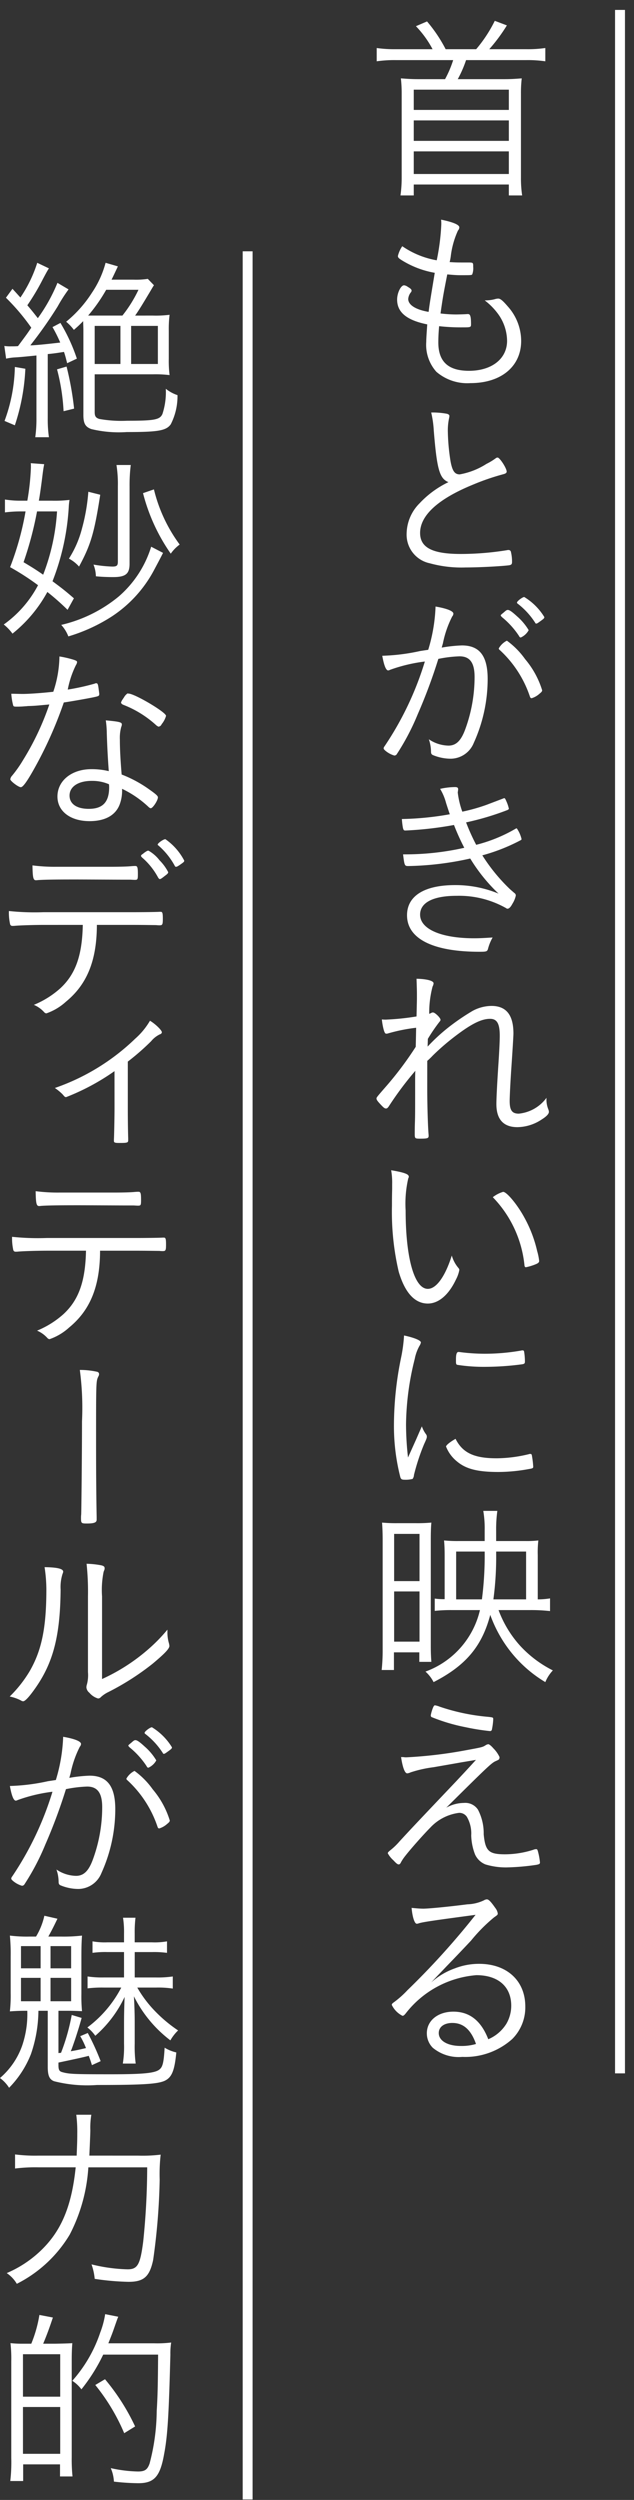
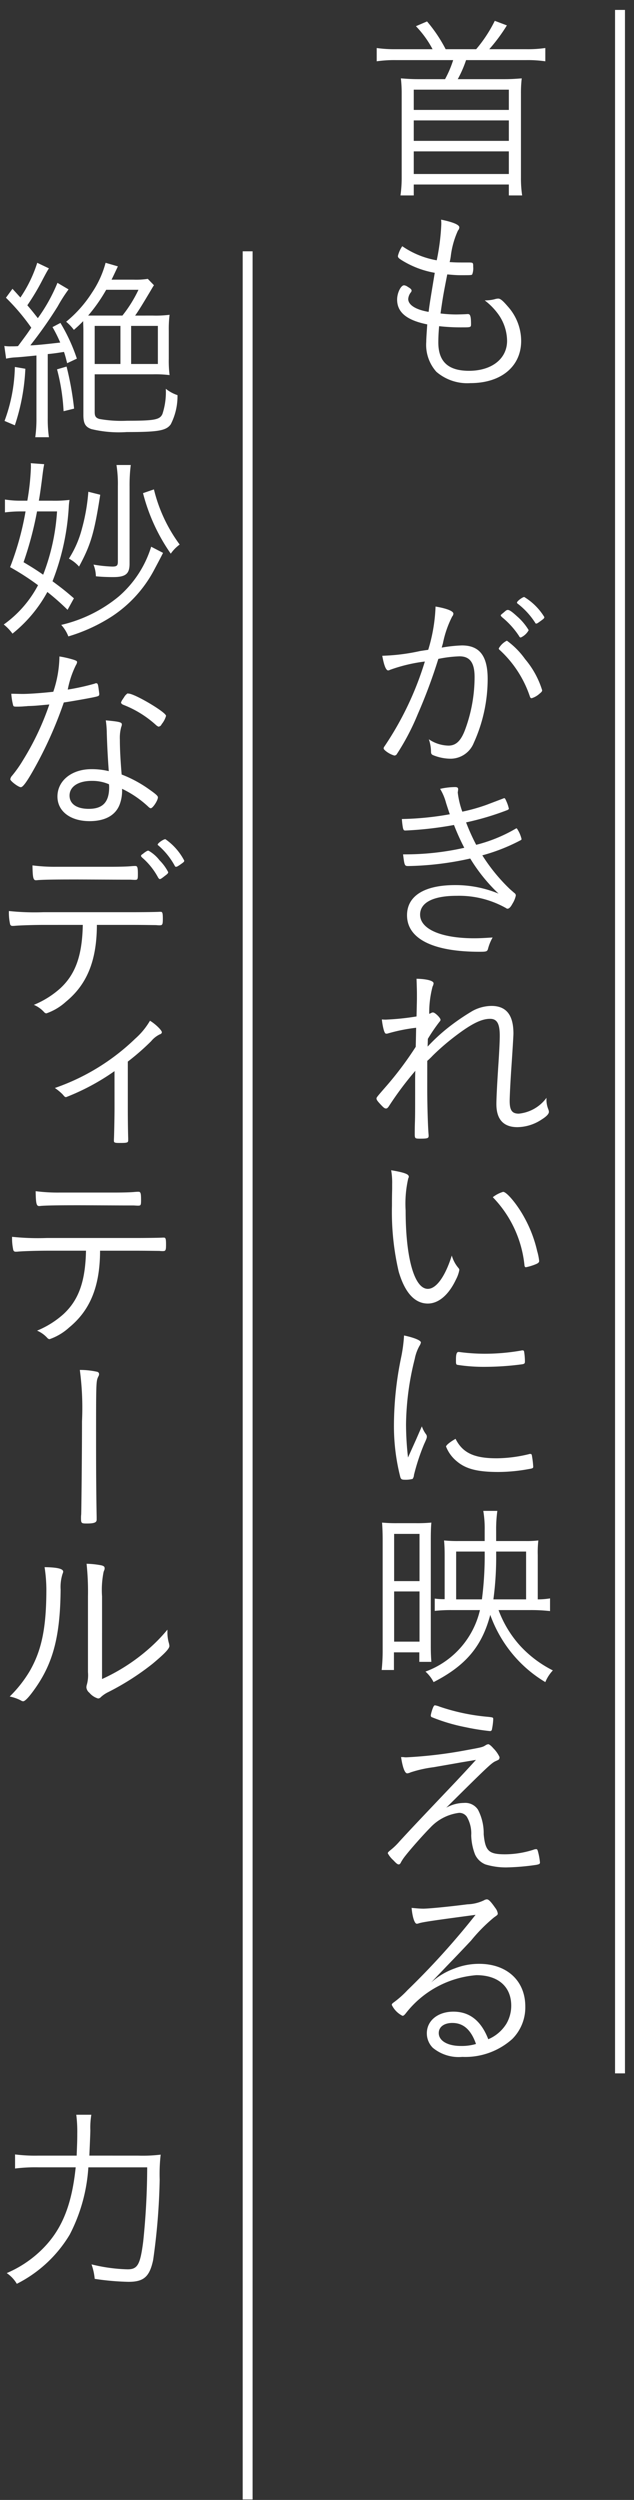
<svg xmlns="http://www.w3.org/2000/svg" width="64" height="252" viewBox="0 0 64 252">
  <rect x="0" y="0" width="64" height="252" fill="#333333" stroke="none" />
  <defs>
    <clipPath id="clip-path">
      <rect id="長方形_258" data-name="長方形 258" width="64" height="252" transform="translate(3724 1450)" fill="none" />
    </clipPath>
  </defs>
  <g id="item-01-text-01" transform="translate(-3724 -1450)" clip-path="url(#clip-path)">
    <g id="グループ_271" data-name="グループ 271" transform="translate(99 3)">
      <rect id="長方形_256" data-name="長方形 256" width="1.001" height="208.001" transform="translate(3687.087 1448)" fill="#fff" />
      <path id="パス_48" data-name="パス 48" d="M43.667,3.961a10.157,10.157,0,0,0-1.68-2.32l1.12-.48a14.6,14.6,0,0,1,1.88,2.8h3.08A13.821,13.821,0,0,0,49.947,1.1l1.22.46a17.338,17.338,0,0,1-1.779,2.4h3.74a12.38,12.38,0,0,0,1.92-.12V5.179a12.542,12.542,0,0,0-1.92-.121h-6.08a11.629,11.629,0,0,1-.84,1.922h4.68c.619,0,.979-.019,1.779-.08a12.872,12.872,0,0,0-.08,1.519V16.9a11.93,11.93,0,0,0,.121,1.8H51.367V17.6h-9.6v1.1H40.427a12.326,12.326,0,0,0,.121-1.8V8.419a12.848,12.848,0,0,0-.08-1.519c.82.061,1.179.08,1.8.08h2.659a10.788,10.788,0,0,0,.82-1.922h-5.8a12.726,12.726,0,0,0-1.92.121V3.841a12.92,12.92,0,0,0,1.92.12Zm-1.9,6.12h9.6V8.038h-9.6Zm0,3.12h9.6V11.138h-9.6Zm0,3.34h9.6V14.259h-9.6Z" transform="translate(3625 1448)" fill="#fff" />
      <path id="パス_49" data-name="パス 49" d="M44.548,21.62a3.672,3.672,0,0,0-.021-.48c1.241.259,1.84.52,1.84.78a.506.506,0,0,1-.139.32,8.732,8.732,0,0,0-.721,2.56,4.225,4.225,0,0,1-.119.62c.68.04.68.04,1.84.04.54,0,.54,0,.54.439a1.7,1.7,0,0,1-.1.761c-.059.08-.16.08-1.18.08-.4,0-.66-.02-1.339-.08-.4,2.04-.44,2.26-.68,3.939a13.69,13.69,0,0,0,1.539.1c.24,0,1-.02,1.16-.04h.08c.221,0,.3.239.3,1,0,.34-.021.34-.9.34a19.622,19.622,0,0,1-2.321-.12c-.059.66-.08,1.2-.08,1.639,0,1.941,1,2.861,3.1,2.861,2.3,0,3.841-1.22,3.841-3.021a4.683,4.683,0,0,0-.96-2.779,6.547,6.547,0,0,0-1.3-1.3h.121a3.706,3.706,0,0,0,.9-.12,1.3,1.3,0,0,1,.341-.061c.219,0,.459.2.959.781a5.23,5.23,0,0,1,1.361,3.479c0,2.58-2.021,4.261-5.121,4.261a4.784,4.784,0,0,1-3.439-1.141,4.078,4.078,0,0,1-1.021-3.019c0-.32.041-.9.1-1.76-2.08-.42-3.041-1.221-3.041-2.5,0-.681.381-1.44.7-1.44a.755.755,0,0,1,.379.16c.28.16.381.26.381.38a.284.284,0,0,1-.08.179,1.217,1.217,0,0,0-.26.661c0,.6.76,1.08,2.06,1.3.1-.8.159-1.159.62-3.939a9.325,9.325,0,0,1-3.381-1.3c-.279-.181-.34-.261-.34-.4a2.964,2.964,0,0,1,.441-.981,8.775,8.775,0,0,0,3.479,1.421,22.423,22.423,0,0,0,.461-3.62" transform="translate(3625 1448)" fill="#fff" />
-       <path id="パス_50" data-name="パス 50" d="M45.067,40.7q.3.06.3.24a2.106,2.106,0,0,1-.04.24,5.938,5.938,0,0,0-.119,1.38,21,21,0,0,0,.279,2.98c.18.94.42,1.28.92,1.28a7.417,7.417,0,0,0,2.7-1.059,6.155,6.155,0,0,0,.98-.6.371.371,0,0,1,.14-.04c.22,0,.92,1.08.92,1.42,0,.12-.1.2-.34.261a23.749,23.749,0,0,0-3.08,1.059c-3.519,1.441-5.32,3.1-5.32,4.861,0,1.479,1.24,2.12,4.1,2.12a29.449,29.449,0,0,0,4.661-.38.614.614,0,0,1,.16-.021.242.242,0,0,1,.24.16,4.189,4.189,0,0,1,.12,1.04c0,.22-.059.3-.3.34-.78.1-3.02.22-4.381.22a12.089,12.089,0,0,1-3.619-.42,2.944,2.944,0,0,1-2.34-3,4.408,4.408,0,0,1,1.3-3.04,9.769,9.769,0,0,1,2.921-2.14c-.9-.36-1.16-1.28-1.479-5.179a10.59,10.59,0,0,0-.261-1.841,7.983,7.983,0,0,1,1.54.12" transform="translate(3625 1448)" fill="#fff" />
      <path id="パス_51" data-name="パス 51" d="M43.968,60.141c1.16.2,1.8.459,1.8.719a.455.455,0,0,1-.12.281,10.416,10.416,0,0,0-.94,2.719c-.06.2-.08.281-.121.421a14.561,14.561,0,0,1,2.041-.22c1.779,0,2.6,1.058,2.6,3.379a15.589,15.589,0,0,1-1.4,6.44,2.532,2.532,0,0,1-2.339,1.6,4.748,4.748,0,0,1-1.821-.38c-.119-.08-.16-.14-.16-.36a3.865,3.865,0,0,0-.219-1.22,3.647,3.647,0,0,0,1.98.64c.76,0,1.26-.48,1.68-1.6a15.3,15.3,0,0,0,.959-5.321c0-1.441-.48-2.08-1.519-2.08a12.549,12.549,0,0,0-2.141.259A53.66,53.66,0,0,1,42.167,71a23.876,23.876,0,0,1-2.139,4.062.329.329,0,0,1-.22.1,2.524,2.524,0,0,1-.941-.519c-.1-.1-.139-.142-.139-.2a.317.317,0,0,1,.08-.2,31.8,31.8,0,0,0,4.08-8.56,16.018,16.018,0,0,0-3.521.84.431.431,0,0,1-.179.059c-.22,0-.42-.479-.6-1.479a20.145,20.145,0,0,0,3.84-.481l.8-.12a16.892,16.892,0,0,0,.74-4.358m9.52,9.06a11.177,11.177,0,0,0-3.04-4.681.207.207,0,0,1-.1-.16,1.938,1.938,0,0,1,.82-.781,8.075,8.075,0,0,1,1.84,1.861,8.921,8.921,0,0,1,1.721,3.139c0,.1-.061.181-.26.34a2.12,2.12,0,0,1-.8.461c-.08,0-.139-.041-.179-.179m-1.1-6.1a8.4,8.4,0,0,0-1.7-1.88c-.08-.079-.14-.141-.14-.181,0-.059,0-.059.319-.319.241-.221.3-.24.4-.24.159,0,.42.18.92.639a5.8,5.8,0,0,1,1.179,1.4,1.7,1.7,0,0,1-.8.74c-.061,0-.12-.04-.18-.16m.539-3.92A6.093,6.093,0,0,1,54.948,61.2c0,.119-.041.159-.4.418-.221.162-.34.241-.4.241a.11.11,0,0,1-.12-.079,7.586,7.586,0,0,0-1.76-1.921.143.143,0,0,1-.08-.12c0-.14.559-.56.739-.56" transform="translate(3625 1448)" fill="#fff" />
      <path id="パス_52" data-name="パス 52" d="M51.927,89.02a.29.29,0,0,1,.141.26,2.528,2.528,0,0,1-.34.82c-.18.34-.34.5-.5.5a.219.219,0,0,1-.141-.059,9.656,9.656,0,0,0-5-1.241c-2.359,0-3.68.68-3.68,1.9,0,1.461,2.141,2.381,5.46,2.381.5,0,.941-.021,1.861-.081a4.743,4.743,0,0,0-.46,1.121c-.08.3-.16.319-.88.319-4.7,0-7.3-1.319-7.3-3.68,0-1.94,1.74-3.04,4.84-3.04a11.33,11.33,0,0,1,4.4.861,17.113,17.113,0,0,1-2.859-3.54,30.847,30.847,0,0,1-6.26.759c-.361,0-.381-.04-.52-1.179a27.105,27.105,0,0,0,6.179-.661,22.857,22.857,0,0,1-1.04-2.3,36.119,36.119,0,0,1-4.9.559c-.159,0-.2-.04-.26-.3a7.929,7.929,0,0,1-.1-.86,30.159,30.159,0,0,0,4.839-.479c-.08-.221-.16-.46-.379-1.141a5.373,5.373,0,0,0-.6-1.42,7.108,7.108,0,0,1,1.5-.18c.24,0,.32.06.32.241,0,.04-.019.119-.019.179a.528.528,0,0,0-.02.14,8.588,8.588,0,0,0,.459,1.92,18.49,18.49,0,0,0,2.42-.68l1.74-.66a.122.122,0,0,1,.08-.02c.061,0,.1.06.221.34a3.68,3.68,0,0,1,.239.72c0,.04-.059.1-.159.141a27.835,27.835,0,0,1-4.16,1.239,20.786,20.786,0,0,0,1.02,2.261,15.258,15.258,0,0,0,3.939-1.6c.1-.06.121-.06.16-.06a3.187,3.187,0,0,1,.481,1.081c0,.04-.02.08-.1.119a18.677,18.677,0,0,1-3.86,1.52,17.9,17.9,0,0,0,2.8,3.42Z" transform="translate(3625 1448)" fill="#fff" />
      <path id="パス_53" data-name="パス 53" d="M43.128,108.66c0,1.641.06,3.86.14,4.761v.08c0,.239-.12.279-.861.279-.519,0-.54-.019-.54-.5,0-.08,0-.68.021-1.239.019-.641.019-.86.019-3.881,0-.5,0-.84.02-1.22a32.933,32.933,0,0,0-2.639,3.521c-.14.22-.221.279-.32.279-.141,0-.24-.08-.541-.4-.32-.34-.42-.481-.42-.6s0-.12,1.08-1.359a34.12,34.12,0,0,0,2.881-3.861c0-.08.019-.719.039-1.92a17.4,17.4,0,0,0-2.8.56.684.684,0,0,1-.2.04c-.119,0-.18-.08-.279-.42a6.567,6.567,0,0,1-.18-1.019,3.408,3.408,0,0,0,.42.019,25.829,25.829,0,0,0,3.08-.319c.039-1.66.039-1.66.039-1.96,0-.641,0-.641-.039-1.841,1.019.021,1.72.2,1.72.46a.761.761,0,0,1-.1.32,10.247,10.247,0,0,0-.34,2.76,2.036,2.036,0,0,0,.221-.1.294.294,0,0,1,.18-.04c.2.021.74.54.74.741,0,.059-.021.1-.121.219a17.326,17.326,0,0,0-1.159,1.7c0,.08-.021.639-.021.78a18.573,18.573,0,0,1,2.08-1.92,22.633,22.633,0,0,1,2.461-1.681,4.092,4.092,0,0,1,1.9-.5c1.5,0,2.22.92,2.22,2.781,0,.24-.08,1.559-.24,3.919-.08,1.26-.14,2.5-.14,2.88,0,.941.241,1.281.92,1.281a3.954,3.954,0,0,0,2.8-1.6,2.59,2.59,0,0,0,.18,1.16.763.763,0,0,1,.06.261c0,.2-.24.46-.719.76a4.519,4.519,0,0,1-2.46.779c-1.4,0-2.121-.779-2.121-2.319,0-.561.06-1.781.181-3.681.119-1.76.159-2.72.159-3.22,0-1.219-.28-1.7-.979-1.7-.92,0-2,.561-3.82,1.981a23.449,23.449,0,0,0-1.96,1.719,7.722,7.722,0,0,1-.56.54Z" transform="translate(3625 1448)" fill="#fff" />
      <path id="パス_54" data-name="パス 54" d="M41.267,117.62c0,.041,0,.041-.059.181a11.361,11.361,0,0,0-.261,3.22c0,4.78.88,7.9,2.24,7.9.861,0,1.76-1.26,2.42-3.36a3.317,3.317,0,0,0,.64,1.22c.1.12.12.16.12.24a3.392,3.392,0,0,1-.34.959c-.739,1.561-1.76,2.421-2.84,2.421-1.32,0-2.32-1.1-2.94-3.22a26.519,26.519,0,0,1-.68-6.66c0-.42,0-.981.02-1.66v-.5a7.288,7.288,0,0,0-.1-1.4c1.38.24,1.78.4,1.78.659m9.521,1.521c.359,0,1.42,1.259,2.139,2.58a12.917,12.917,0,0,1,1.3,3.4,5.835,5.835,0,0,1,.2.98c0,.12-.06.2-.26.3a5.409,5.409,0,0,1-1.08.34c-.08,0-.119-.06-.14-.16a11.511,11.511,0,0,0-3.2-6.9,3.164,3.164,0,0,1,1.041-.539" transform="translate(3625 1448)" fill="#fff" />
      <path id="パス_55" data-name="パス 55" d="M42.007,144.1c.461-1.059.461-1.059.58-1.32a2.839,2.839,0,0,0,.42.8.384.384,0,0,1,.08.24c0,.12-.02.2-.279.76a21.268,21.268,0,0,0-1.02,3.1.722.722,0,0,1-.14.4,2.845,2.845,0,0,1-.821.08c-.26,0-.359-.06-.42-.279a20.787,20.787,0,0,1-.639-5.361,33.964,33.964,0,0,1,.719-6.66,14.987,14.987,0,0,0,.3-2.24c1.039.221,1.7.5,1.7.7a.879.879,0,0,1-.14.34,4.352,4.352,0,0,0-.48,1.32,27.973,27.973,0,0,0-.88,6.58,30.075,30.075,0,0,0,.2,3.361Zm8.1,1.9a14.1,14.1,0,0,0,3.3-.421.254.254,0,0,1,.12-.02c.1,0,.14.04.161.14a9.375,9.375,0,0,1,.139,1.141c0,.139-.039.179-.42.239a17.323,17.323,0,0,1-3.1.3c-2.1,0-3.281-.3-4.2-1.081a3.64,3.64,0,0,1-1.08-1.48c0-.14.42-.479.96-.779.7,1.4,1.86,1.96,4.12,1.96M46.628,135.32a19.711,19.711,0,0,0,2.3.141,21.254,21.254,0,0,0,3.68-.321.4.4,0,0,1,.14-.02c.1,0,.141.04.16.14a6.018,6.018,0,0,1,.08.98c0,.181-.04.24-.259.28a28.555,28.555,0,0,1-3.721.26,17.383,17.383,0,0,1-2.84-.2c-.1-.02-.119-.079-.14-.239v-.321c0-.519.08-.74.261-.74.059,0,.18.02.34.04" transform="translate(3625 1448)" fill="#fff" />
      <path id="パス_56" data-name="パス 56" d="M38.628,154.281c0-.741-.02-1.22-.059-1.8a14.84,14.84,0,0,0,1.577.059h1.782a15.193,15.193,0,0,0,1.617-.059c-.039.4-.059.94-.059,1.76V164.9c0,.66.02,1.1.059,1.62H42.329v-.96H39.766v1.78H38.528a18.315,18.315,0,0,0,.1-2.02Zm1.158,4.1h2.563V153.62H39.786Zm0,6.1h2.563v-5.06H39.786Zm10.54-3.18a11.117,11.117,0,0,0,2.182,3.6,11.5,11.5,0,0,0,3.3,2.48,3.872,3.872,0,0,0-.76,1.18,12.851,12.851,0,0,1-3.478-3.04,13.108,13.108,0,0,1-2.08-3.74c-.839,3.18-2.481,5.12-5.721,6.78a3.625,3.625,0,0,0-.819-1.06,8.7,8.7,0,0,0,5.5-6.2H45.667a15.3,15.3,0,0,0-1.781.08v-1.24a6.415,6.415,0,0,0,1,.059v-4.419c0-.621-.02-1.04-.059-1.5a13.4,13.4,0,0,0,1.476.06h2.623v-1.06a10.471,10.471,0,0,0-.14-1.98h1.418a13.641,13.641,0,0,0-.12,2.02v1.02h2.942a10.107,10.107,0,0,0,1.318-.06,10.351,10.351,0,0,0-.06,1.48v4.46a7.564,7.564,0,0,0,1.24-.1V161.4a17.508,17.508,0,0,0-1.979-.1Zm-1.678-1.08a34.1,34.1,0,0,0,.28-4.66v-.16H46.046v4.82Zm4.46,0V155.4H50.086v.24a31.991,31.991,0,0,1-.28,4.58Z" transform="translate(3625 1448)" fill="#fff" />
      <path id="パス_57" data-name="パス 57" d="M40.868,176.141h.2a44.59,44.59,0,0,0,5.9-.7c1.74-.32,1.74-.32,2.06-.521a.688.688,0,0,1,.261-.1c.079,0,.279.139.519.42a3.077,3.077,0,0,1,.619.88c-.019.24-.019.24-.379.4-.42.18-.78.519-5,4.7a3.726,3.726,0,0,1,1.779-.48,1.531,1.531,0,0,1,1.421.679,5.121,5.121,0,0,1,.579,2.481c.161,1.7.52,2.019,2.161,2.019a9.48,9.48,0,0,0,2.859-.46.709.709,0,0,1,.3-.059c.081,0,.121.08.18.32a6.439,6.439,0,0,1,.18,1.02c0,.139-.059.179-.36.24a23.562,23.562,0,0,1-3.019.26,7.12,7.12,0,0,1-2.121-.3,1.949,1.949,0,0,1-1.059-1.021,5.746,5.746,0,0,1-.38-1.9,3.332,3.332,0,0,0-.44-1.88.922.922,0,0,0-.781-.4,4.786,4.786,0,0,0-2.92,1.5c-.619.62-1.94,2.1-2.5,2.82a4.491,4.491,0,0,0-.459.68c-.06.139-.141.2-.22.2-.12,0-.261-.12-.54-.42a2.609,2.609,0,0,1-.561-.7c0-.08.041-.14.32-.361a6.72,6.72,0,0,0,.88-.859c1.2-1.3,1.48-1.6,5.721-6.061.54-.58,1.019-1.08,1.98-2.139-.461.08-.461.08-1.541.26-.439.08-1.36.24-2.739.48a12.357,12.357,0,0,0-2.32.52,1,1,0,0,1-.34.1c-.24,0-.461-.579-.621-1.639a1.958,1.958,0,0,1,.381.02m2.86-5.04c.061-.141.119-.2.18-.2a2.253,2.253,0,0,1,.48.139,20.646,20.646,0,0,0,4.86,1.021c.541.06.541.06.541.26a6.364,6.364,0,0,1-.142,1.059.19.19,0,0,1-.18.12,23.21,23.21,0,0,1-2.5-.4,18.286,18.286,0,0,1-3.42-1.021.238.238,0,0,1-.061-.179,3.894,3.894,0,0,1,.241-.8" transform="translate(3625 1448)" fill="#fff" />
      <path id="パス_58" data-name="パス 58" d="M42.688,191.4c.58,0,2.639-.2,4.5-.44a4.139,4.139,0,0,0,1.659-.4.636.636,0,0,1,.3-.1c.18,0,.4.221.86.88a1.156,1.156,0,0,1,.24.54c0,.141-.039.16-.38.4a16.557,16.557,0,0,0-2.319,2.34c-.34.361-1.24,1.321-2.521,2.64-.68.721-.819.841-1.5,1.58a7.1,7.1,0,0,1,2.38-1.42,6.722,6.722,0,0,1,2.46-.46c2.821,0,4.66,1.721,4.66,4.3a4.51,4.51,0,0,1-1.319,3.28,7.115,7.115,0,0,1-5.041,1.8,4.091,4.091,0,0,1-2.979-.92,2.056,2.056,0,0,1-.6-1.46c0-1.279,1.121-2.18,2.681-2.18,1.639,0,2.8.92,3.52,2.781a3.966,3.966,0,0,0,1.84-1.58,3.621,3.621,0,0,0,.479-1.8c0-1.921-1.319-3.08-3.52-3.08a10.028,10.028,0,0,0-7.119,3.84c-.16.2-.24.259-.34.259a2.4,2.4,0,0,1-1.08-1.1c0-.08.059-.16.18-.241a9.769,9.769,0,0,0,1.4-1.24,77.291,77.291,0,0,0,6.879-7.6c-4.02.54-5.319.719-5.739.859a.542.542,0,0,1-.2.04c-.22,0-.439-.68-.519-1.6.379.04.859.08,1.14.08m2.979,11.52c-.84,0-1.379.4-1.379,1.021,0,.78.9,1.3,2.219,1.3a5.1,5.1,0,0,0,1.541-.2c-.5-1.439-1.28-2.12-2.381-2.12" transform="translate(3625 1448)" fill="#fff" />
      <rect id="長方形_257" data-name="長方形 257" width="1" height="226.621" transform="translate(3649.498 1472.332)" fill="#fff" />
      <path id="パス_59" data-name="パス 59" d="M.438,33.872a3.559,3.559,0,0,0,.68.04c.26,0,.441,0,.7-.021.92-1.24.92-1.24,1.34-1.86A21.448,21.448,0,0,0,.6,29.012l.659-.9c.421.46.44.481.8.88a13.325,13.325,0,0,0,1.7-3.5l1.18.561c-.14.2-.3.5-.62,1.1a23.1,23.1,0,0,1-1.56,2.62c.5.58.68.821,1.06,1.3A16.968,16.968,0,0,0,5.8,27.512l1.12.66a15.741,15.741,0,0,0-1.1,1.719,42.812,42.812,0,0,1-2.759,3.92,4.08,4.08,0,0,0,.439-.019c.62-.04,1.54-.141,2.58-.261a14.061,14.061,0,0,0-.78-1.559l.8-.42a17.872,17.872,0,0,1,1.659,3.6l-.98.46c-.16-.639-.219-.84-.32-1.139-.88.139-1.06.16-1.64.219v6.481a12.607,12.607,0,0,0,.12,1.9H3.559a13,13,0,0,0,.12-1.9v-6.34c-1.16.119-1.821.18-2.261.2a5.456,5.456,0,0,0-.8.12Zm2.121,2.3a20.878,20.878,0,0,1-1.061,5.7l-1.04-.44A16.529,16.529,0,0,0,1.5,35.991Zm4.16-.221a30.718,30.718,0,0,1,.76,4.24l-1.061.26a20.431,20.431,0,0,0-.66-4.22Zm8.719-5.14a10.932,10.932,0,0,0,1.68-.08,11.694,11.694,0,0,0-.08,1.62v2.8a11.593,11.593,0,0,0,.08,1.66,11.583,11.583,0,0,0-1.66-.08h-5.9v3.8c0,.42.1.58.46.7a12.718,12.718,0,0,0,2.819.181c2.761,0,3.3-.1,3.56-.681a7.014,7.014,0,0,0,.34-2.54,3.848,3.848,0,0,0,1.18.641,6.224,6.224,0,0,1-.68,2.939c-.46.641-1.259.781-4.44.781a11.891,11.891,0,0,1-3.579-.3c-.6-.221-.8-.561-.8-1.42v-8.54c0-.24-.02-.66-.02-.92-.4.4-.5.5-.94.88a4.814,4.814,0,0,0-.779-.82,12.364,12.364,0,0,0,2.6-2.92,9.941,9.941,0,0,0,1.38-3.021l1.24.36c-.14.3-.14.3-.339.72-.141.3-.2.42-.3.62h2.221a7.86,7.86,0,0,0,1.439-.08l.62.641c-.12.18-.14.22-.4.66-.681,1.14-1.141,1.9-1.5,2.4Zm-3.08,0a13.246,13.246,0,0,0,1.621-2.6h-3.26a16.429,16.429,0,0,1-1.821,2.6h3.46Zm-2.8,4.88h2.6v-3.84h-2.6Zm3.679,0h2.7v-3.84h-2.7Z" transform="translate(3625 1448)" fill="#fff" />
      <path id="パス_60" data-name="パス 60" d="M5.258,49.472a12.663,12.663,0,0,0,1.76-.08,6.1,6.1,0,0,0-.08.759A24.23,24.23,0,0,1,5.3,57.592c1,.74,1.28.96,2.16,1.719l-.64,1.161a25.009,25.009,0,0,0-2.04-1.8,13.9,13.9,0,0,1-3.52,4.2,4.769,4.769,0,0,0-.88-.921,11.334,11.334,0,0,0,3.46-3.96,25.471,25.471,0,0,0-2.82-1.819,29.226,29.226,0,0,0,1.56-5.62h-.54a12.143,12.143,0,0,0-1.54.1v-1.3a9.58,9.58,0,0,0,1.58.12h.68a24.555,24.555,0,0,0,.36-3.34v-.28a.594.594,0,0,0-.019-.161l1.359.1c-.06.3-.1.56-.16,1.019-.1.84-.28,2.161-.38,2.661Zm-1.52,1.08a35.275,35.275,0,0,1-1.36,5.12c.94.559,1.28.779,1.98,1.26a21.308,21.308,0,0,0,1.4-6.38Zm12.72,4.179c-.239.481-.56,1.08-.88,1.681a12.715,12.715,0,0,1-4.34,4.76A17.042,17.042,0,0,1,6.9,63.151a3.649,3.649,0,0,0-.719-1.16,14.155,14.155,0,0,0,5.8-2.859,10.849,10.849,0,0,0,3.28-5.021Zm-6.34-5.859c-.6,3.859-.96,5.06-2.14,7.239a3.558,3.558,0,0,0-1.02-.8,10.5,10.5,0,0,0,1.32-3.04,19.41,19.41,0,0,0,.64-3.7Zm2.96,6.96c0,1.02-.4,1.34-1.66,1.34-.56,0-1.14-.021-1.739-.08a3.358,3.358,0,0,0-.241-1.18,13.413,13.413,0,0,0,1.9.2c.46,0,.56-.1.56-.5v-7.58a12.367,12.367,0,0,0-.14-2.159H13.2a16.2,16.2,0,0,0-.12,2.159Zm2.46-7.5a15.449,15.449,0,0,0,2.6,5.56,3.882,3.882,0,0,0-.9.919,18.745,18.745,0,0,1-2.8-6.1Z" transform="translate(3625 1448)" fill="#fff" />
      <path id="パス_61" data-name="パス 61" d="M2.8,70.172c-.1.02-.279.02-.479.04-.32.02-.5.02-.64.02-.28,0-.32-.02-.36-.159a6.24,6.24,0,0,1-.18-1.141c.32,0,.94.02,1.119.02.7,0,2.061-.1,3.12-.22A11.566,11.566,0,0,0,6,65.172a10.565,10.565,0,0,1,1.46.34c.28.1.32.14.32.24a.745.745,0,0,1-.12.3,9.542,9.542,0,0,0-.821,2.46,23.146,23.146,0,0,0,2.721-.6.3.3,0,0,1,.16-.04c.14,0,.18.121.24.6.02.16.04.26.04.32a.617.617,0,0,1,.02.18c0,.16-.06.2-.42.28-.02,0-.08.02-.18.04-.7.14-2.161.4-2.98.52a40.677,40.677,0,0,1-3.16,6.98c-.62,1.08-.981,1.56-1.18,1.56-.24,0-1.06-.62-1.06-.8a.66.66,0,0,1,.18-.36,12.24,12.24,0,0,0,1.1-1.56,27.335,27.335,0,0,0,2.66-5.62c-1.3.12-1.46.14-2.181.16m9.5,1.84a.612.612,0,0,1-.059.26,4.1,4.1,0,0,0-.14,1.28c0,.96.06,2.08.18,3.521a12.433,12.433,0,0,1,2.78,1.5c.68.479.88.659.88.8,0,.32-.52,1.1-.72,1.1-.06,0-.14-.04-.3-.2a10.465,10.465,0,0,0-2.6-1.76,3.937,3.937,0,0,1-.24,1.58c-.42,1.1-1.48,1.68-3.04,1.68-1.94,0-3.241-1-3.241-2.48,0-1.6,1.441-2.759,3.421-2.759a7.239,7.239,0,0,1,1.76.2c-.1-1.4-.16-2.5-.2-3.84a9.387,9.387,0,0,0-.1-1.28c1.3.12,1.619.18,1.619.4m-3.04,5.7c-1.359,0-2.239.58-2.239,1.48,0,.841.72,1.341,1.94,1.341,1.419,0,2.06-.681,2.06-2.2a2.269,2.269,0,0,0-.02-.28,4.224,4.224,0,0,0-1.741-.34m3.141-8.24c.04-.08.1-.14.14-.22a1.178,1.178,0,0,1,.339-.36.223.223,0,0,0,.1.02c.64.02,3.779,1.88,3.779,2.24v.02a2.342,2.342,0,0,1-.42.8c-.119.2-.119.2-.319.28a.794.794,0,0,1-.24-.14,10.594,10.594,0,0,0-3.36-2.079c-.121-.061-.2-.141-.2-.221a1.04,1.04,0,0,1,.18-.34" transform="translate(3625 1448)" fill="#fff" />
      <path id="パス_62" data-name="パス 62" d="M4.418,92.233c-.88,0-2.46.04-3.02.1h-.12a.23.23,0,0,1-.26-.18,5.465,5.465,0,0,1-.12-1.32,24.908,24.908,0,0,0,3.48.119h8.9c1.2,0,2.56-.019,2.84-.04h.1c.179,0,.219.12.219.7s-.04.66-.32.66a2.713,2.713,0,0,1-.36-.02c-.34,0-1.34-.02-2.42-.02H9.778v.179c-.04,3.481-1.02,5.841-3.12,7.561a5.7,5.7,0,0,1-1.98,1.18.345.345,0,0,1-.22-.121,2.916,2.916,0,0,0-1.04-.739,9.24,9.24,0,0,0,2.66-1.66c1.54-1.42,2.22-3.3,2.28-6.4Zm7.86-4.56c-.24,0-4.059-.02-4.66-.02-2.24,0-3.18.02-3.76.06-.18.02-.22.02-.22.02-.28,0-.34-.241-.36-1.5a17.25,17.25,0,0,0,2.4.14h5.5c.86,0,1.7-.02,2.08-.06.24-.02.36-.02.4-.02.22,0,.26.159.26.82,0,.52-.02.58-.3.58-.04,0-.1,0-.44-.02Zm2.08-2.56a.639.639,0,0,0,.16-.121c.28-.2.38-.259.48-.239a3.7,3.7,0,0,1,1.1.96,4.839,4.839,0,0,1,.88,1.2c0,.1-.06.181-.34.381-.3.239-.419.32-.5.32-.06,0-.1-.041-.18-.161a7.073,7.073,0,0,0-1.6-2c-.08-.079-.12-.119-.12-.179s.04-.1.12-.16m2.34-1.52a5.991,5.991,0,0,1,1.9,2.16c0,.12-.06.159-.46.44-.24.16-.3.18-.36.18-.08,0-.1-.02-.16-.14a7.335,7.335,0,0,0-1.62-2c-.06-.04-.08-.06-.08-.1,0-.141.6-.561.78-.54" transform="translate(3625 1448)" fill="#fff" />
      <path id="パス_63" data-name="パス 63" d="M11.559,106.973a22.9,22.9,0,0,1-4.88,2.619c-.12,0-.141-.019-.36-.279a5.258,5.258,0,0,0-.781-.641,22.043,22.043,0,0,0,8.121-4.979,7.275,7.275,0,0,0,1.48-1.8c.54.319,1.2.96,1.2,1.16a.224.224,0,0,1-.179.2,2.566,2.566,0,0,0-.9.7,24.473,24.473,0,0,1-2.359,2.06v4.681c0,1.218.019,2.42.04,3.059v.181c0,.26-.1.279-.92.279-.44,0-.521-.04-.521-.219v-.14c.021-.28.061-2.261.061-3.16Z" transform="translate(3625 1448)" fill="#fff" />
      <path id="パス_64" data-name="パス 64" d="M4.739,125.074c-.88,0-2.46.039-3.02.1H1.6a.231.231,0,0,1-.261-.18,5.475,5.475,0,0,1-.119-1.32,24.831,24.831,0,0,0,3.48.12h8.9c1.2,0,2.56-.02,2.84-.04h.1c.181,0,.22.12.22.7s-.039.66-.319.66a2.735,2.735,0,0,1-.361-.02c-.339,0-1.339-.019-2.419-.019H10.1v.179c-.04,3.48-1.021,5.84-3.12,7.56A5.7,5.7,0,0,1,5,133.993a.348.348,0,0,1-.219-.12,2.928,2.928,0,0,0-1.04-.74,9.254,9.254,0,0,0,2.66-1.66c1.54-1.42,2.22-3.3,2.28-6.4Zm7.86-4.561c-.24,0-4.061-.02-4.66-.02-2.24,0-3.181.02-3.76.06-.181.021-.221.021-.221.021-.279,0-.339-.241-.359-1.5a17.392,17.392,0,0,0,2.4.139h5.5c.861,0,1.7-.02,2.08-.06.241-.02.361-.02.4-.02.22,0,.26.16.26.82,0,.52-.02.581-.3.581-.04,0-.1,0-.441-.021Z" transform="translate(3625 1448)" fill="#fff" />
      <path id="パス_65" data-name="パス 65" d="M9.778,137.272c.16.04.22.12.22.24,0,.1,0,.1-.1.3-.2.44-.2.64-.2,6.521,0,3.339.02,5.439.059,7.6v.26c0,.28-.259.38-.979.38-.58,0-.6-.02-.6-.6a2.733,2.733,0,0,1,.02-.32c.02-.64.08-6.1.08-9.38a28.9,28.9,0,0,0-.22-5.18,8.1,8.1,0,0,1,1.72.18" transform="translate(3625 1448)" fill="#fff" />
      <path id="パス_66" data-name="パス 66" d="M6.378,157.433a.525.525,0,0,1-.059.2,4.366,4.366,0,0,0-.2,1.6c-.04,4.64-.74,7.321-2.5,9.861-.639.92-1.08,1.4-1.28,1.4a.415.415,0,0,1-.22-.08,4.315,4.315,0,0,0-1.139-.4A12.573,12.573,0,0,0,3,167.452c1.221-2.12,1.681-4.4,1.681-8.26a15.249,15.249,0,0,0-.181-2.219c1.28.019,1.88.159,1.88.46m3.92,10.819a19.139,19.139,0,0,0,4.78-3.1,16.479,16.479,0,0,0,1.821-1.879v.219a3.817,3.817,0,0,0,.16,1.18,2.181,2.181,0,0,1,.04.24c0,.28-.481.78-1.7,1.8a26.121,26.121,0,0,1-4.481,2.86,3.086,3.086,0,0,0-.739.5.381.381,0,0,1-.28.14,1.81,1.81,0,0,1-.88-.58.779.779,0,0,1-.3-.539,1.083,1.083,0,0,1,.059-.32,3.605,3.605,0,0,0,.1-1.22v-7.641a26.594,26.594,0,0,0-.14-3.28,8.808,8.808,0,0,1,1.5.16c.241.061.321.141.321.28,0,.12,0,.12-.1.361a9.239,9.239,0,0,0-.16,2.479Z" transform="translate(3625 1448)" fill="#fff" />
-       <path id="パス_67" data-name="パス 67" d="M6.378,174.073c1.16.2,1.8.46,1.8.72a.451.451,0,0,1-.12.28,10.428,10.428,0,0,0-.941,2.72c-.059.2-.08.28-.12.42a14.55,14.55,0,0,1,2.04-.22c1.78,0,2.6,1.059,2.6,3.38a15.6,15.6,0,0,1-1.4,6.439,2.533,2.533,0,0,1-2.339,1.6,4.744,4.744,0,0,1-1.821-.38c-.12-.08-.16-.141-.16-.36a3.834,3.834,0,0,0-.22-1.22,3.646,3.646,0,0,0,1.981.639c.76,0,1.26-.479,1.68-1.6a15.293,15.293,0,0,0,.959-5.32c0-1.441-.48-2.081-1.52-2.081a12.577,12.577,0,0,0-2.14.26,53.661,53.661,0,0,1-2.08,5.58,23.887,23.887,0,0,1-2.139,4.061.328.328,0,0,1-.22.1,2.509,2.509,0,0,1-.941-.519c-.1-.1-.139-.141-.139-.2a.315.315,0,0,1,.08-.2,31.816,31.816,0,0,0,4.079-8.56,16.017,16.017,0,0,0-3.52.84.451.451,0,0,1-.179.059c-.221,0-.42-.479-.6-1.479a20.246,20.246,0,0,0,3.84-.481l.8-.12a16.851,16.851,0,0,0,.739-4.359m9.521,9.06a11.189,11.189,0,0,0-3.04-4.68.208.208,0,0,1-.1-.16,1.932,1.932,0,0,1,.82-.781,8.052,8.052,0,0,1,1.84,1.861,8.921,8.921,0,0,1,1.721,3.139c0,.1-.061.181-.261.34a2.126,2.126,0,0,1-.8.46c-.08,0-.139-.04-.179-.179m-1.1-6.1a8.348,8.348,0,0,0-1.7-1.88c-.08-.08-.141-.141-.141-.181,0-.059,0-.059.32-.319.241-.221.3-.24.4-.24.159,0,.42.179.92.639a5.78,5.78,0,0,1,1.179,1.4,1.7,1.7,0,0,1-.8.74c-.061,0-.12-.04-.181-.16m.54-3.92a6.09,6.09,0,0,1,2.021,2.02c0,.12-.041.16-.4.419-.22.161-.34.241-.4.241a.109.109,0,0,1-.12-.08,7.618,7.618,0,0,0-1.76-1.92.142.142,0,0,1-.08-.12c0-.14.559-.56.739-.56" transform="translate(3625 1448)" fill="#fff" />
-       <path id="パス_68" data-name="パス 68" d="M3.638,194.212a6.965,6.965,0,0,0,.841-2.1l1.319.3c-.4.839-.619,1.259-.92,1.8h1.3a15.816,15.816,0,0,0,2.1-.1c-.04.58-.061,1.08-.061,2.12v3.74a16.154,16.154,0,0,0,.061,1.76c-.42-.02-.958-.04-1.458-.04H5.9v4.261c.1,0,.14-.021.26-.021a20.758,20.758,0,0,0,1.081-3.82l1,.3c-.26.919-.3,1.04-.6,1.979l-.06.18c-.319.921-.319.921-.439,1.2.6-.1.859-.16,1.538-.319a7.933,7.933,0,0,0-.581-1.2l.761-.32a24.805,24.805,0,0,1,1.3,2.84l-.881.4c-.08-.28-.181-.58-.32-.94-.52.141-1.539.36-3.059.681v.239c0,.5.08.66.44.74.661.18,1.18.2,4.861.2,3.357,0,4.517-.12,4.937-.52.3-.26.4-.76.481-2.159a4,4,0,0,0,1.179.479c-.179,1.86-.46,2.521-1.179,2.86-.72.32-2.2.42-6.82.42a13.526,13.526,0,0,1-4.34-.38c-.479-.18-.639-.58-.639-1.46v-5.64H3.878a13.686,13.686,0,0,1-.76,4.38,10.138,10.138,0,0,1-2.2,3.381,3.6,3.6,0,0,0-.92-.981,7.642,7.642,0,0,0,2.238-3.26,9.866,9.866,0,0,0,.52-3.52h-.14c-.62,0-1.039.02-1.618.06a14.448,14.448,0,0,0,.08-1.839v-3.721a19.262,19.262,0,0,0-.08-2.08,13.762,13.762,0,0,0,1.978.1Zm-1.52,3.2H4.1v-2.24H2.118Zm0,3.319H4.1v-2.359H2.118ZM5.1,197.413H7.18v-2.24H5.1Zm0,3.319H7.18v-2.359H5.1Zm5.382-1.38a12.05,12.05,0,0,0-1.642.08v-1.2a9.9,9.9,0,0,0,1.642.1H12.52v-2.56H10.839a9.406,9.406,0,0,0-1.5.08v-1.16a6.95,6.95,0,0,0,1.5.1H12.52v-.879a9.366,9.366,0,0,0-.1-1.6h1.257a11.992,11.992,0,0,0-.08,1.58v.9h1.761a7.054,7.054,0,0,0,1.5-.1v1.16a9.725,9.725,0,0,0-1.5-.08H13.6v2.56h2.12a10.477,10.477,0,0,0,1.721-.1v1.22a9.877,9.877,0,0,0-1.721-.1H13.858a11.835,11.835,0,0,0,1.7,2.28,14.194,14.194,0,0,0,2.42,2.04,4.344,4.344,0,0,0-.779,1,12.674,12.674,0,0,1-3.681-4.44c.04.681.08,1.681.08,2.6v2.161a13.049,13.049,0,0,0,.1,2.019H12.4a10.88,10.88,0,0,0,.121-2v-2.1c0-.781.02-1.721.06-2.621a11.947,11.947,0,0,1-2.961,3.92,4.009,4.009,0,0,0-.8-.839,11.775,11.775,0,0,0,3.422-4.021Z" transform="translate(3625 1448)" fill="#fff" />
      <path id="パス_69" data-name="パス 69" d="M13.958,216.293a14.9,14.9,0,0,0,2.261-.1,17.359,17.359,0,0,0-.1,2.521,65.267,65.267,0,0,1-.66,8.1c-.359,1.68-.939,2.2-2.479,2.2a26,26,0,0,1-3.42-.3,5.991,5.991,0,0,0-.321-1.46,16.6,16.6,0,0,0,3.64.5c1.02,0,1.28-.481,1.58-2.82a73.842,73.842,0,0,0,.4-7.46H8.918a16.988,16.988,0,0,1-1.88,6.78,13.078,13.078,0,0,1-5.34,4.96,3.341,3.341,0,0,0-1.019-1.08A11.447,11.447,0,0,0,3.9,226.072c2.22-2.019,3.321-4.539,3.741-8.6H3.9a16.4,16.4,0,0,0-2.379.12v-1.42a16.028,16.028,0,0,0,2.379.12h3.84c.04-1.16.06-1.38.06-2.221a13.683,13.683,0,0,0-.1-1.9H9.219a7.839,7.839,0,0,0-.1,1.54c0,.34-.04,1.2-.1,2.58Z" transform="translate(3625 1448)" fill="#fff" />
-       <path id="パス_70" data-name="パス 70" d="M3.158,235.252a13.1,13.1,0,0,0,.82-2.9l1.36.26c-.36,1.08-.619,1.78-.98,2.64H5.6c1.04-.02,1.6-.04,1.7-.06-.04.5-.06,1.02-.06,1.681v9.8a16.87,16.87,0,0,0,.08,1.96H6.059v-1.219H2.338v1.679h-1.3a16.164,16.164,0,0,0,.1-2.32v-9.739a13.853,13.853,0,0,0-.08-1.841,10.572,10.572,0,0,0,1.139.06h.96Zm-.84,5.34h3.76v-4.28H2.318Zm0,5.76h3.76v-4.72H2.318Zm8.1-10a17.963,17.963,0,0,1-2.2,3.5,3.411,3.411,0,0,0-.921-.859,13.981,13.981,0,0,0,2.82-4.861,9.047,9.047,0,0,0,.5-1.86l1.32.261c-.06.139-.08.179-.379,1.039-.221.64-.281.78-.621,1.64H15.6a11.4,11.4,0,0,0,1.679-.08,6.957,6.957,0,0,0-.08,1.22c-.16,6.16-.28,8.2-.639,10.061-.4,2.239-1,2.9-2.6,2.9a22.683,22.683,0,0,1-2.46-.16,3.881,3.881,0,0,0-.319-1.359,13.758,13.758,0,0,0,2.739.339c.7,0,.96-.179,1.181-.8a21.236,21.236,0,0,0,.719-5.3c.1-1.561.12-2.881.14-5.681Zm2.12,7.92a20.112,20.112,0,0,0-2.92-4.859l.981-.58a21.708,21.708,0,0,1,3.04,4.759Z" transform="translate(3625 1448)" fill="#fff" />
    </g>
  </g>
</svg>